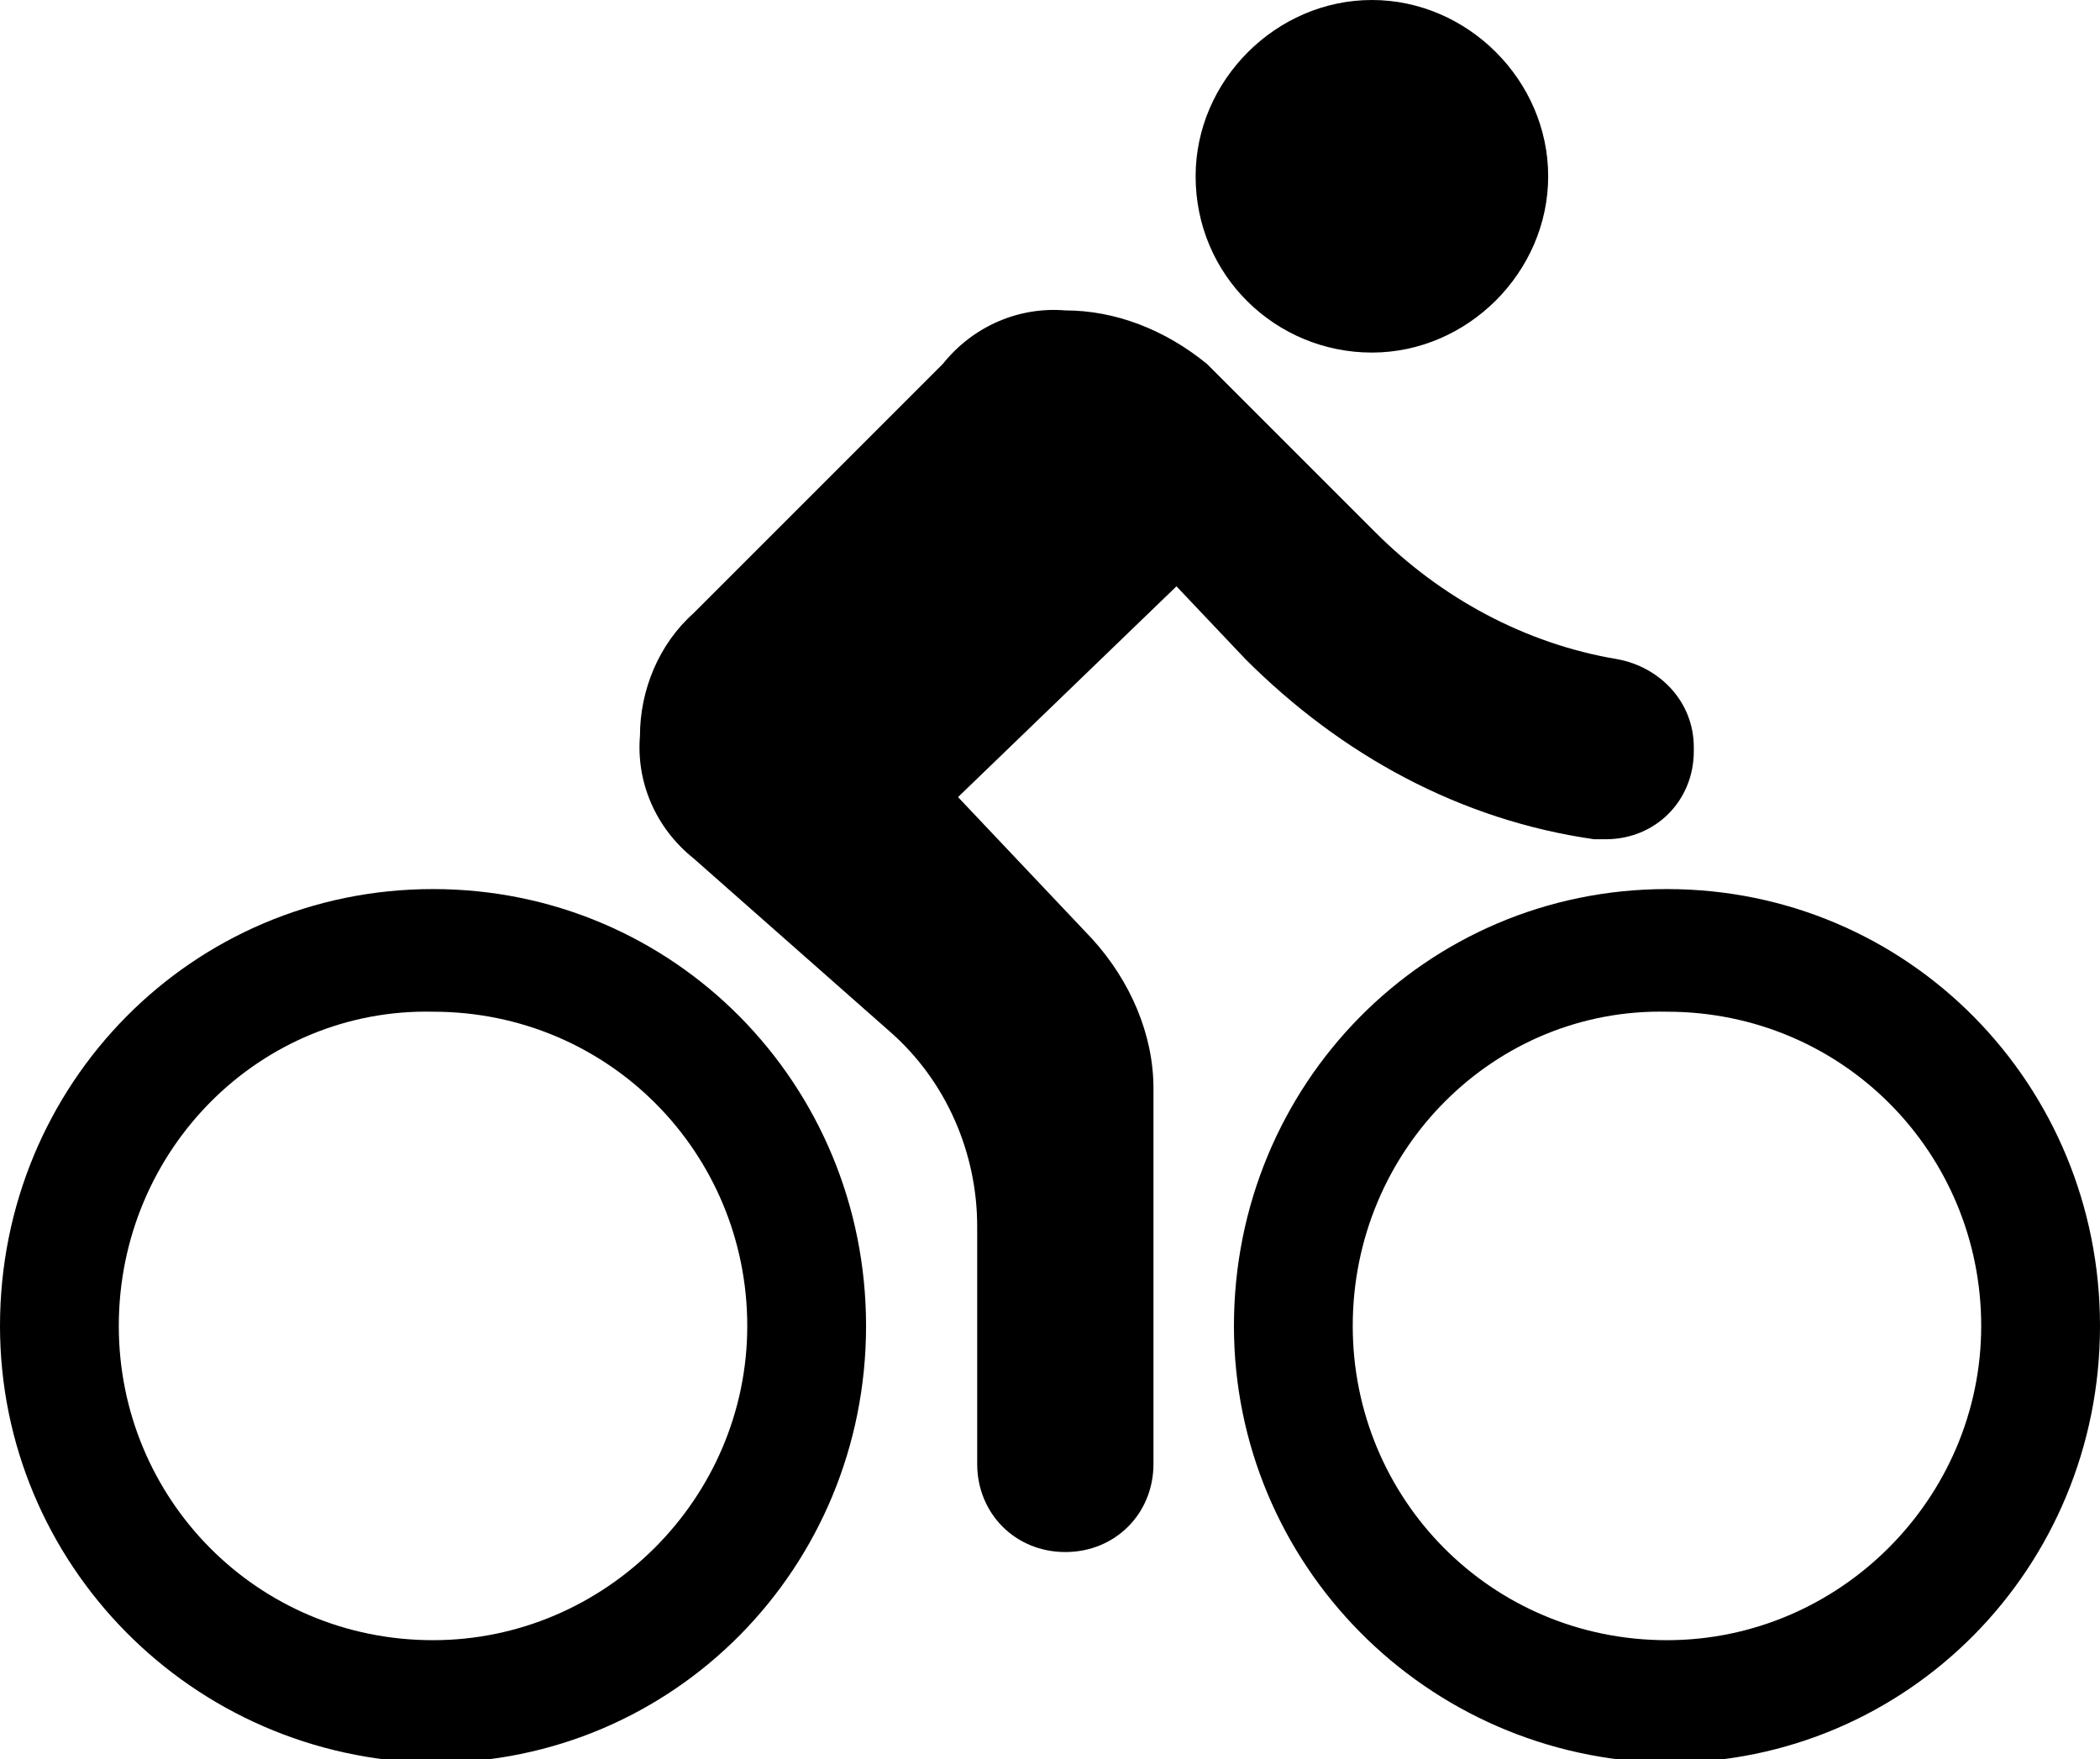
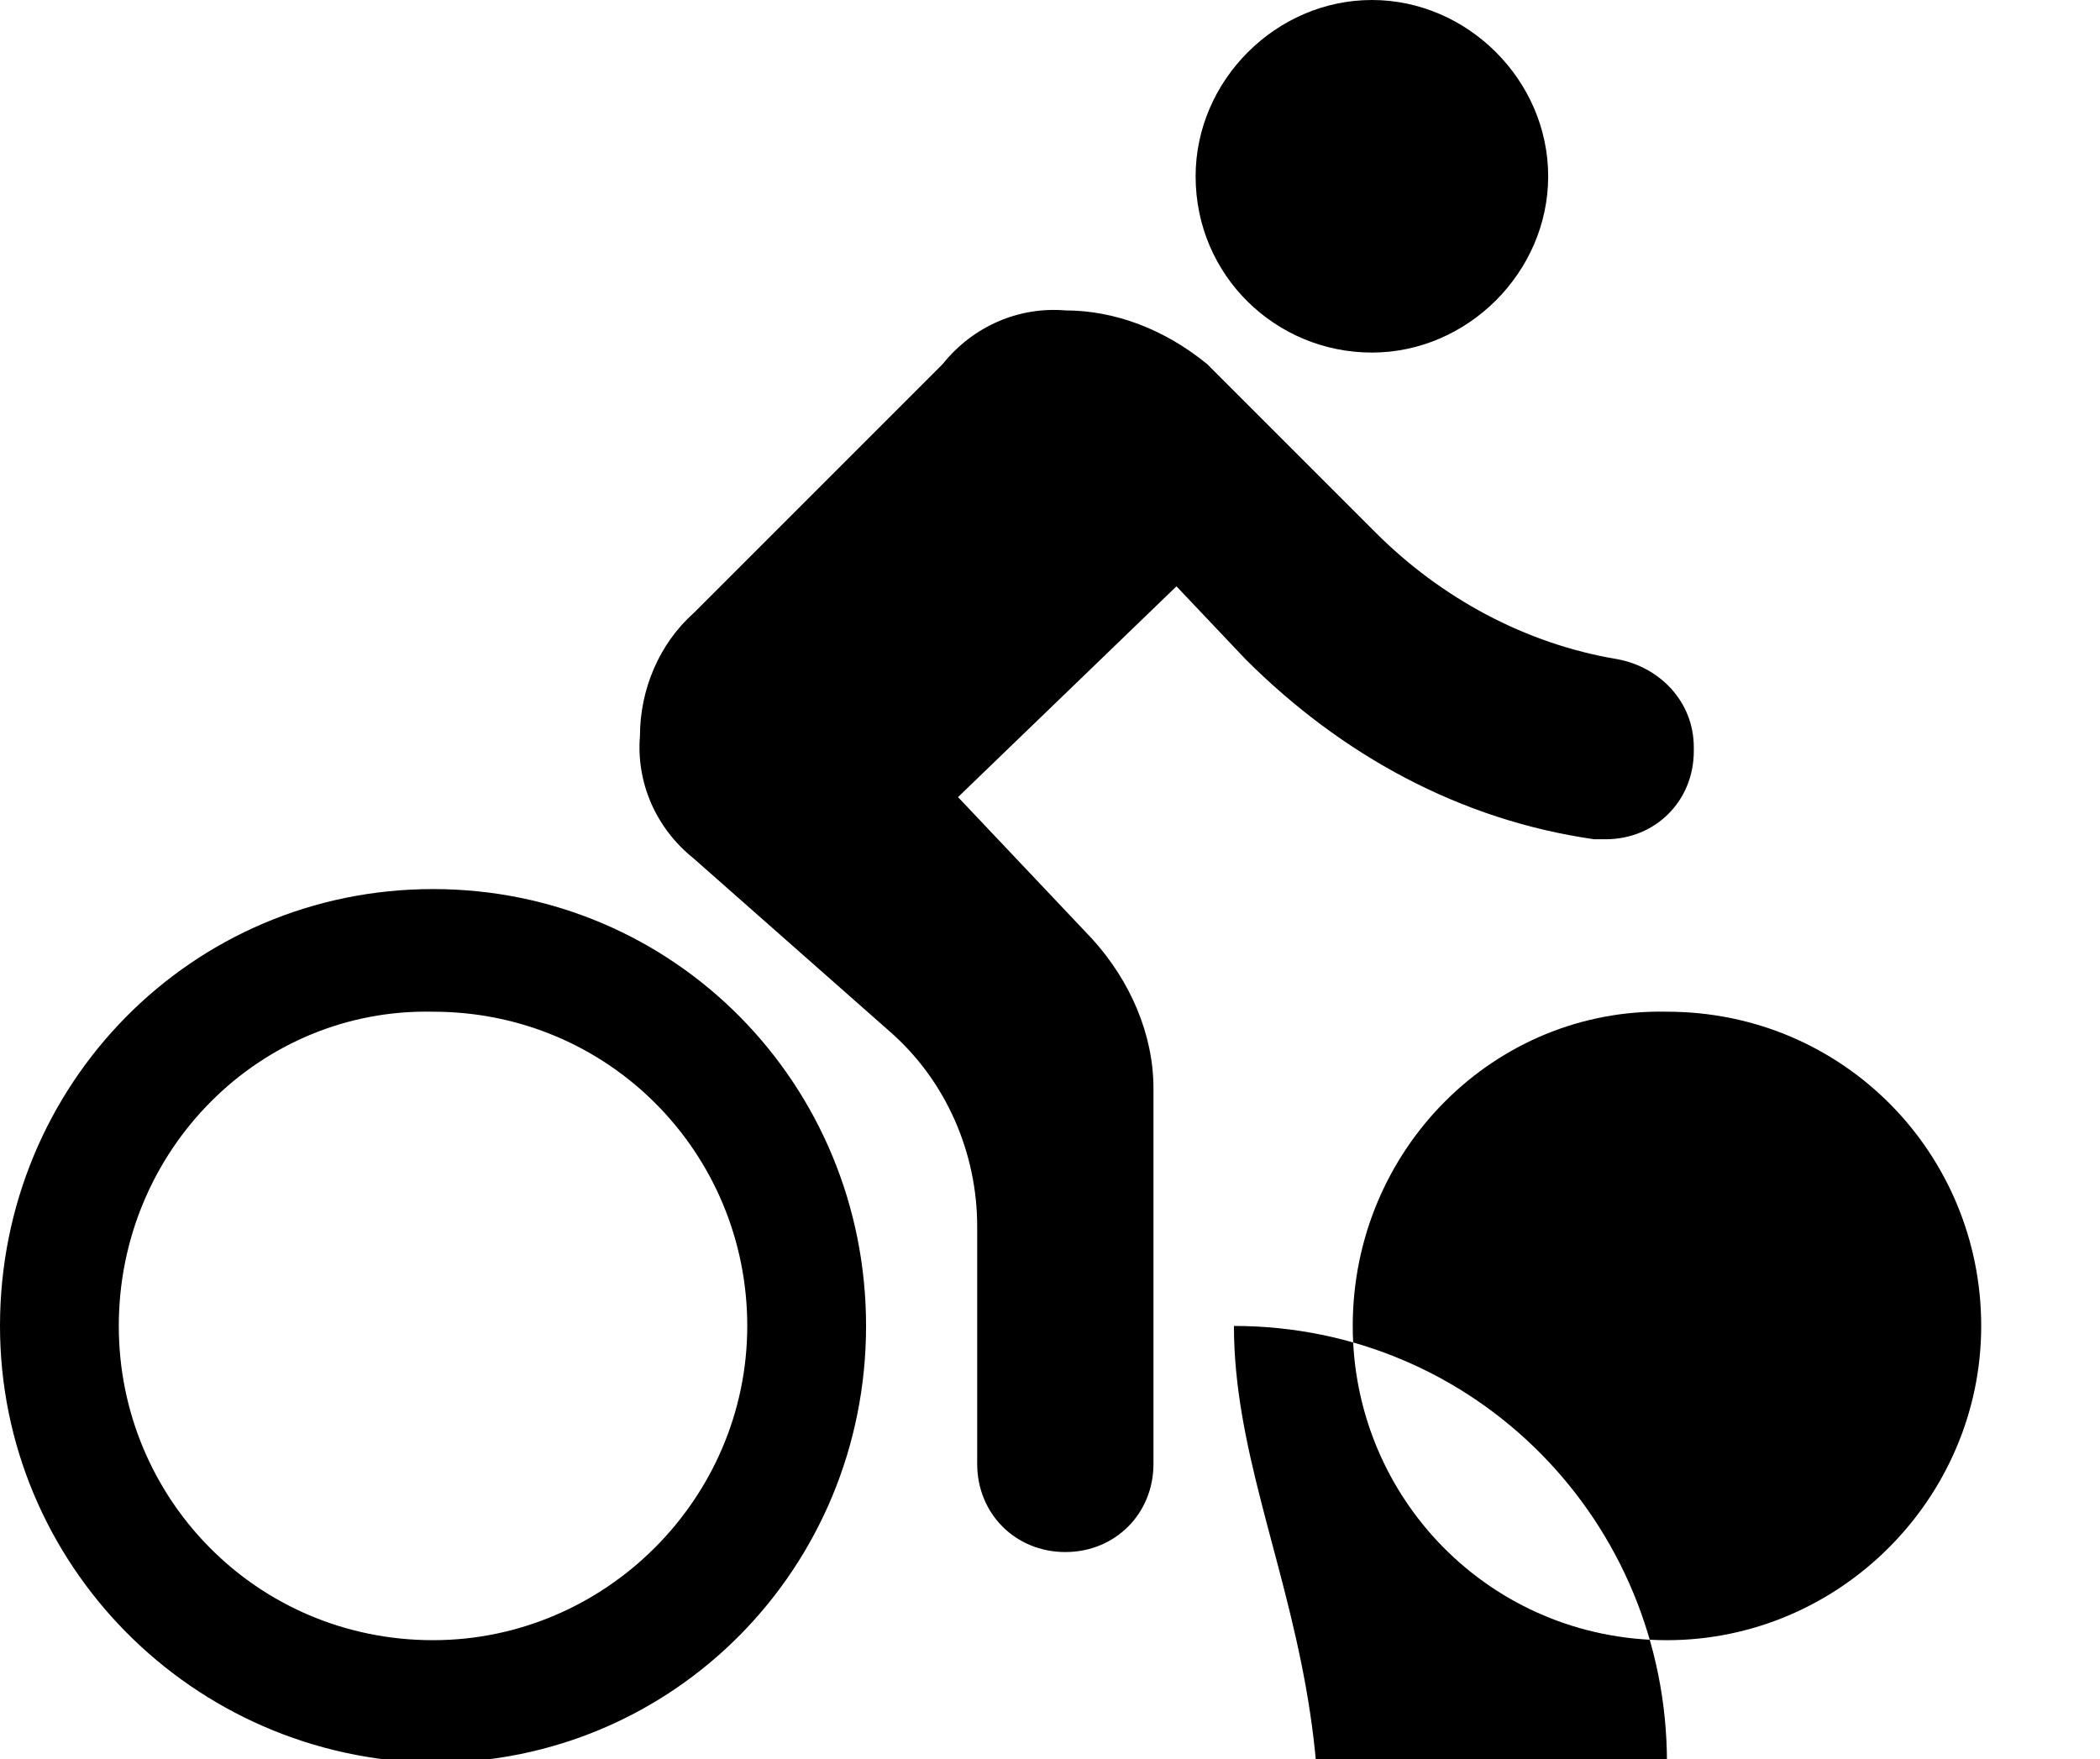
<svg xmlns="http://www.w3.org/2000/svg" version="1.1" id="Layer_1" x="0px" y="0px" viewBox="0 0 54.8 45.9" style="enable-background:new 0 0 54.8 45.9;" xml:space="preserve">
-   <path id="Union_22" d="M32.2,34.6c0-6.3,5-11.4,11.3-11.4c6.3,0,11.3,5.1,11.3,11.4c0,6.3-5,11.4-11.3,11.4  C37.2,45.9,32.2,40.8,32.2,34.6z M35.3,34.6c0,4.5,3.6,8.2,8.2,8.2c4.5,0,8.2-3.7,8.2-8.2c0-4.5-3.6-8.2-8.2-8.2  C39,26.3,35.3,30,35.3,34.6z M0,34.6c0-6.3,5-11.4,11.3-11.4c6.3,0,11.3,5.1,11.3,11.4c0,6.3-5,11.4-11.3,11.4C5,45.9,0,40.8,0,34.6  z M3.1,34.6c0,4.5,3.6,8.2,8.2,8.2c4.5,0,8.2-3.7,8.2-8.2c0-4.5-3.6-8.2-8.2-8.2C6.8,26.3,3.1,30,3.1,34.6z M25.5,38.2V32  c0-1.9-0.8-3.8-2.3-5.1l-5.1-4.5c-1-0.8-1.5-2-1.4-3.2c0-1.2,0.5-2.4,1.4-3.2l6.5-6.5c0.8-1,2-1.5,3.2-1.4c1.3,0,2.6,0.5,3.7,1.4  l4.4,4.4c1.7,1.7,3.9,2.9,6.3,3.3c1.1,0.2,2,1.1,2,2.3v0.1c0,1.3-1,2.3-2.3,2.3c-0.1,0-0.2,0-0.3,0c-3.5-0.5-6.6-2.2-9.1-4.7  l-1.8-1.9L25,20.8l0,0l3.5,3.7c1,1.1,1.6,2.5,1.6,3.9v9.8c0,1.3-1,2.3-2.3,2.3h0C26.5,40.5,25.5,39.5,25.5,38.2  C25.5,38.2,25.5,38.2,25.5,38.2z M35.8,9.3L35.8,9.3z M31.2,4.6c0-2.5,2.1-4.6,4.6-4.6c2.5,0,4.6,2.1,4.6,4.6c0,2.5-2.1,4.6-4.6,4.6  C33.3,9.2,31.2,7.2,31.2,4.6L31.2,4.6z" />
+   <path id="Union_22" d="M32.2,34.6c6.3,0,11.3,5.1,11.3,11.4c0,6.3-5,11.4-11.3,11.4  C37.2,45.9,32.2,40.8,32.2,34.6z M35.3,34.6c0,4.5,3.6,8.2,8.2,8.2c4.5,0,8.2-3.7,8.2-8.2c0-4.5-3.6-8.2-8.2-8.2  C39,26.3,35.3,30,35.3,34.6z M0,34.6c0-6.3,5-11.4,11.3-11.4c6.3,0,11.3,5.1,11.3,11.4c0,6.3-5,11.4-11.3,11.4C5,45.9,0,40.8,0,34.6  z M3.1,34.6c0,4.5,3.6,8.2,8.2,8.2c4.5,0,8.2-3.7,8.2-8.2c0-4.5-3.6-8.2-8.2-8.2C6.8,26.3,3.1,30,3.1,34.6z M25.5,38.2V32  c0-1.9-0.8-3.8-2.3-5.1l-5.1-4.5c-1-0.8-1.5-2-1.4-3.2c0-1.2,0.5-2.4,1.4-3.2l6.5-6.5c0.8-1,2-1.5,3.2-1.4c1.3,0,2.6,0.5,3.7,1.4  l4.4,4.4c1.7,1.7,3.9,2.9,6.3,3.3c1.1,0.2,2,1.1,2,2.3v0.1c0,1.3-1,2.3-2.3,2.3c-0.1,0-0.2,0-0.3,0c-3.5-0.5-6.6-2.2-9.1-4.7  l-1.8-1.9L25,20.8l0,0l3.5,3.7c1,1.1,1.6,2.5,1.6,3.9v9.8c0,1.3-1,2.3-2.3,2.3h0C26.5,40.5,25.5,39.5,25.5,38.2  C25.5,38.2,25.5,38.2,25.5,38.2z M35.8,9.3L35.8,9.3z M31.2,4.6c0-2.5,2.1-4.6,4.6-4.6c2.5,0,4.6,2.1,4.6,4.6c0,2.5-2.1,4.6-4.6,4.6  C33.3,9.2,31.2,7.2,31.2,4.6L31.2,4.6z" />
</svg>